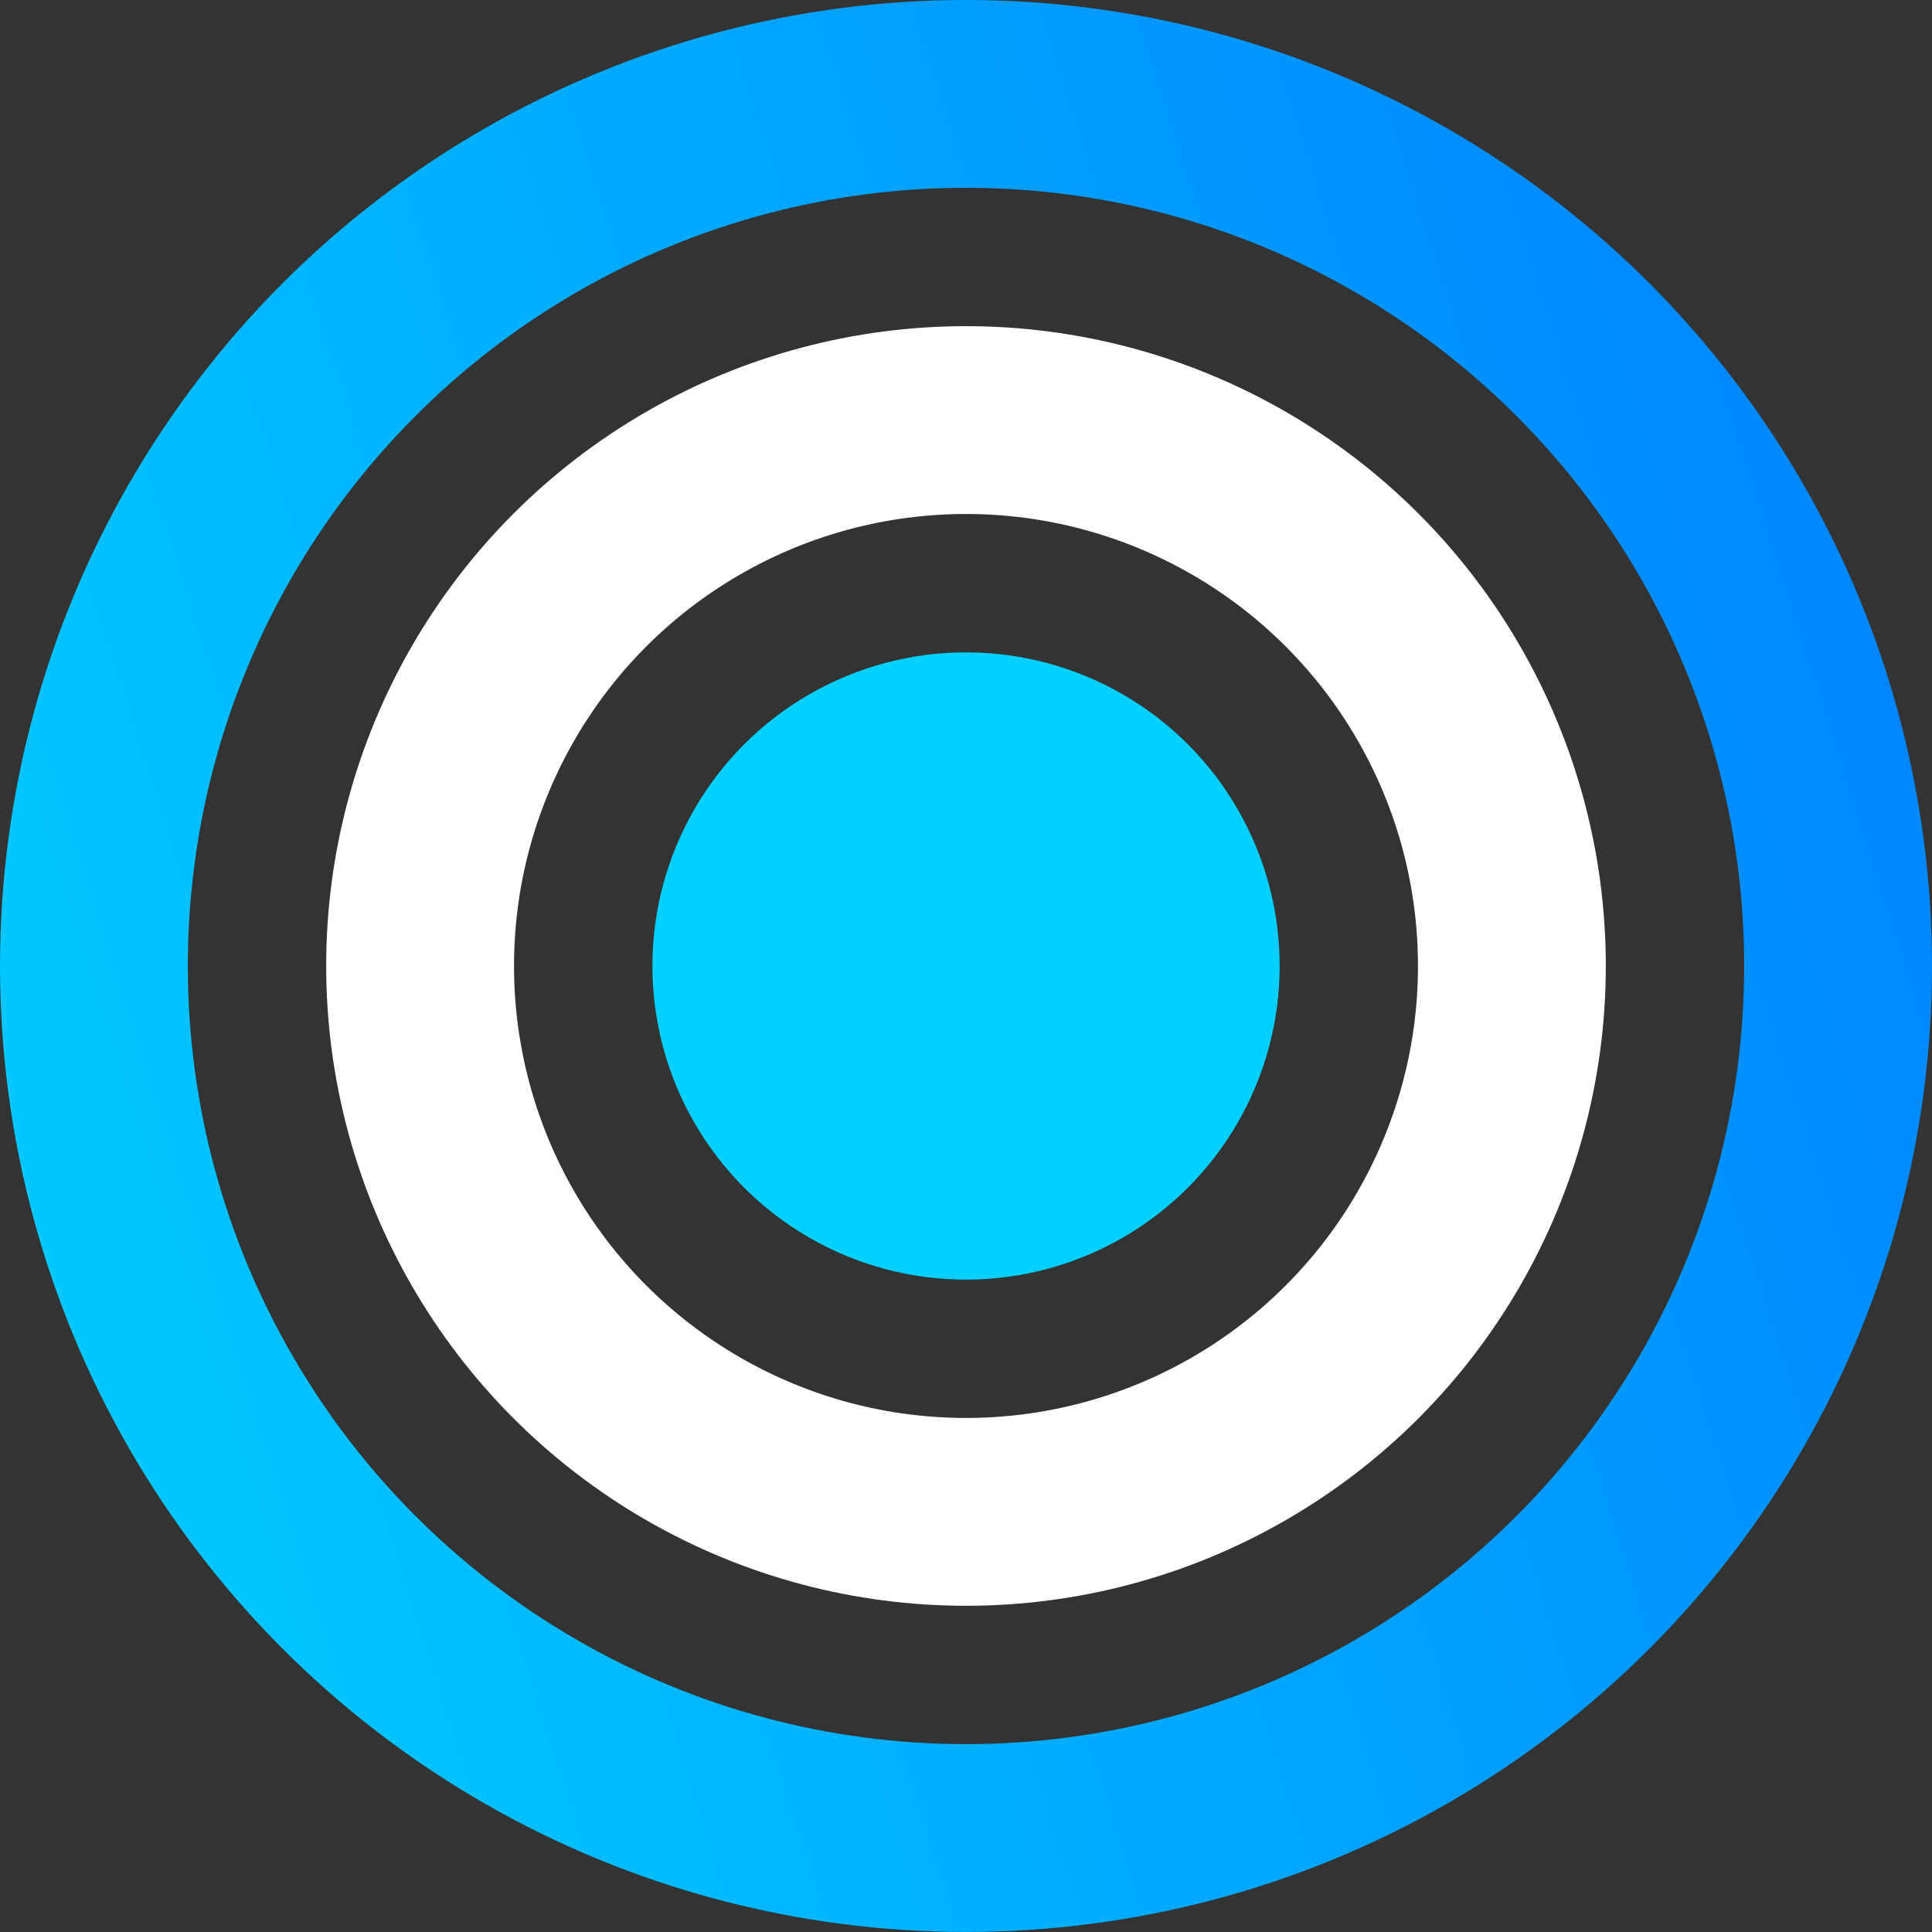
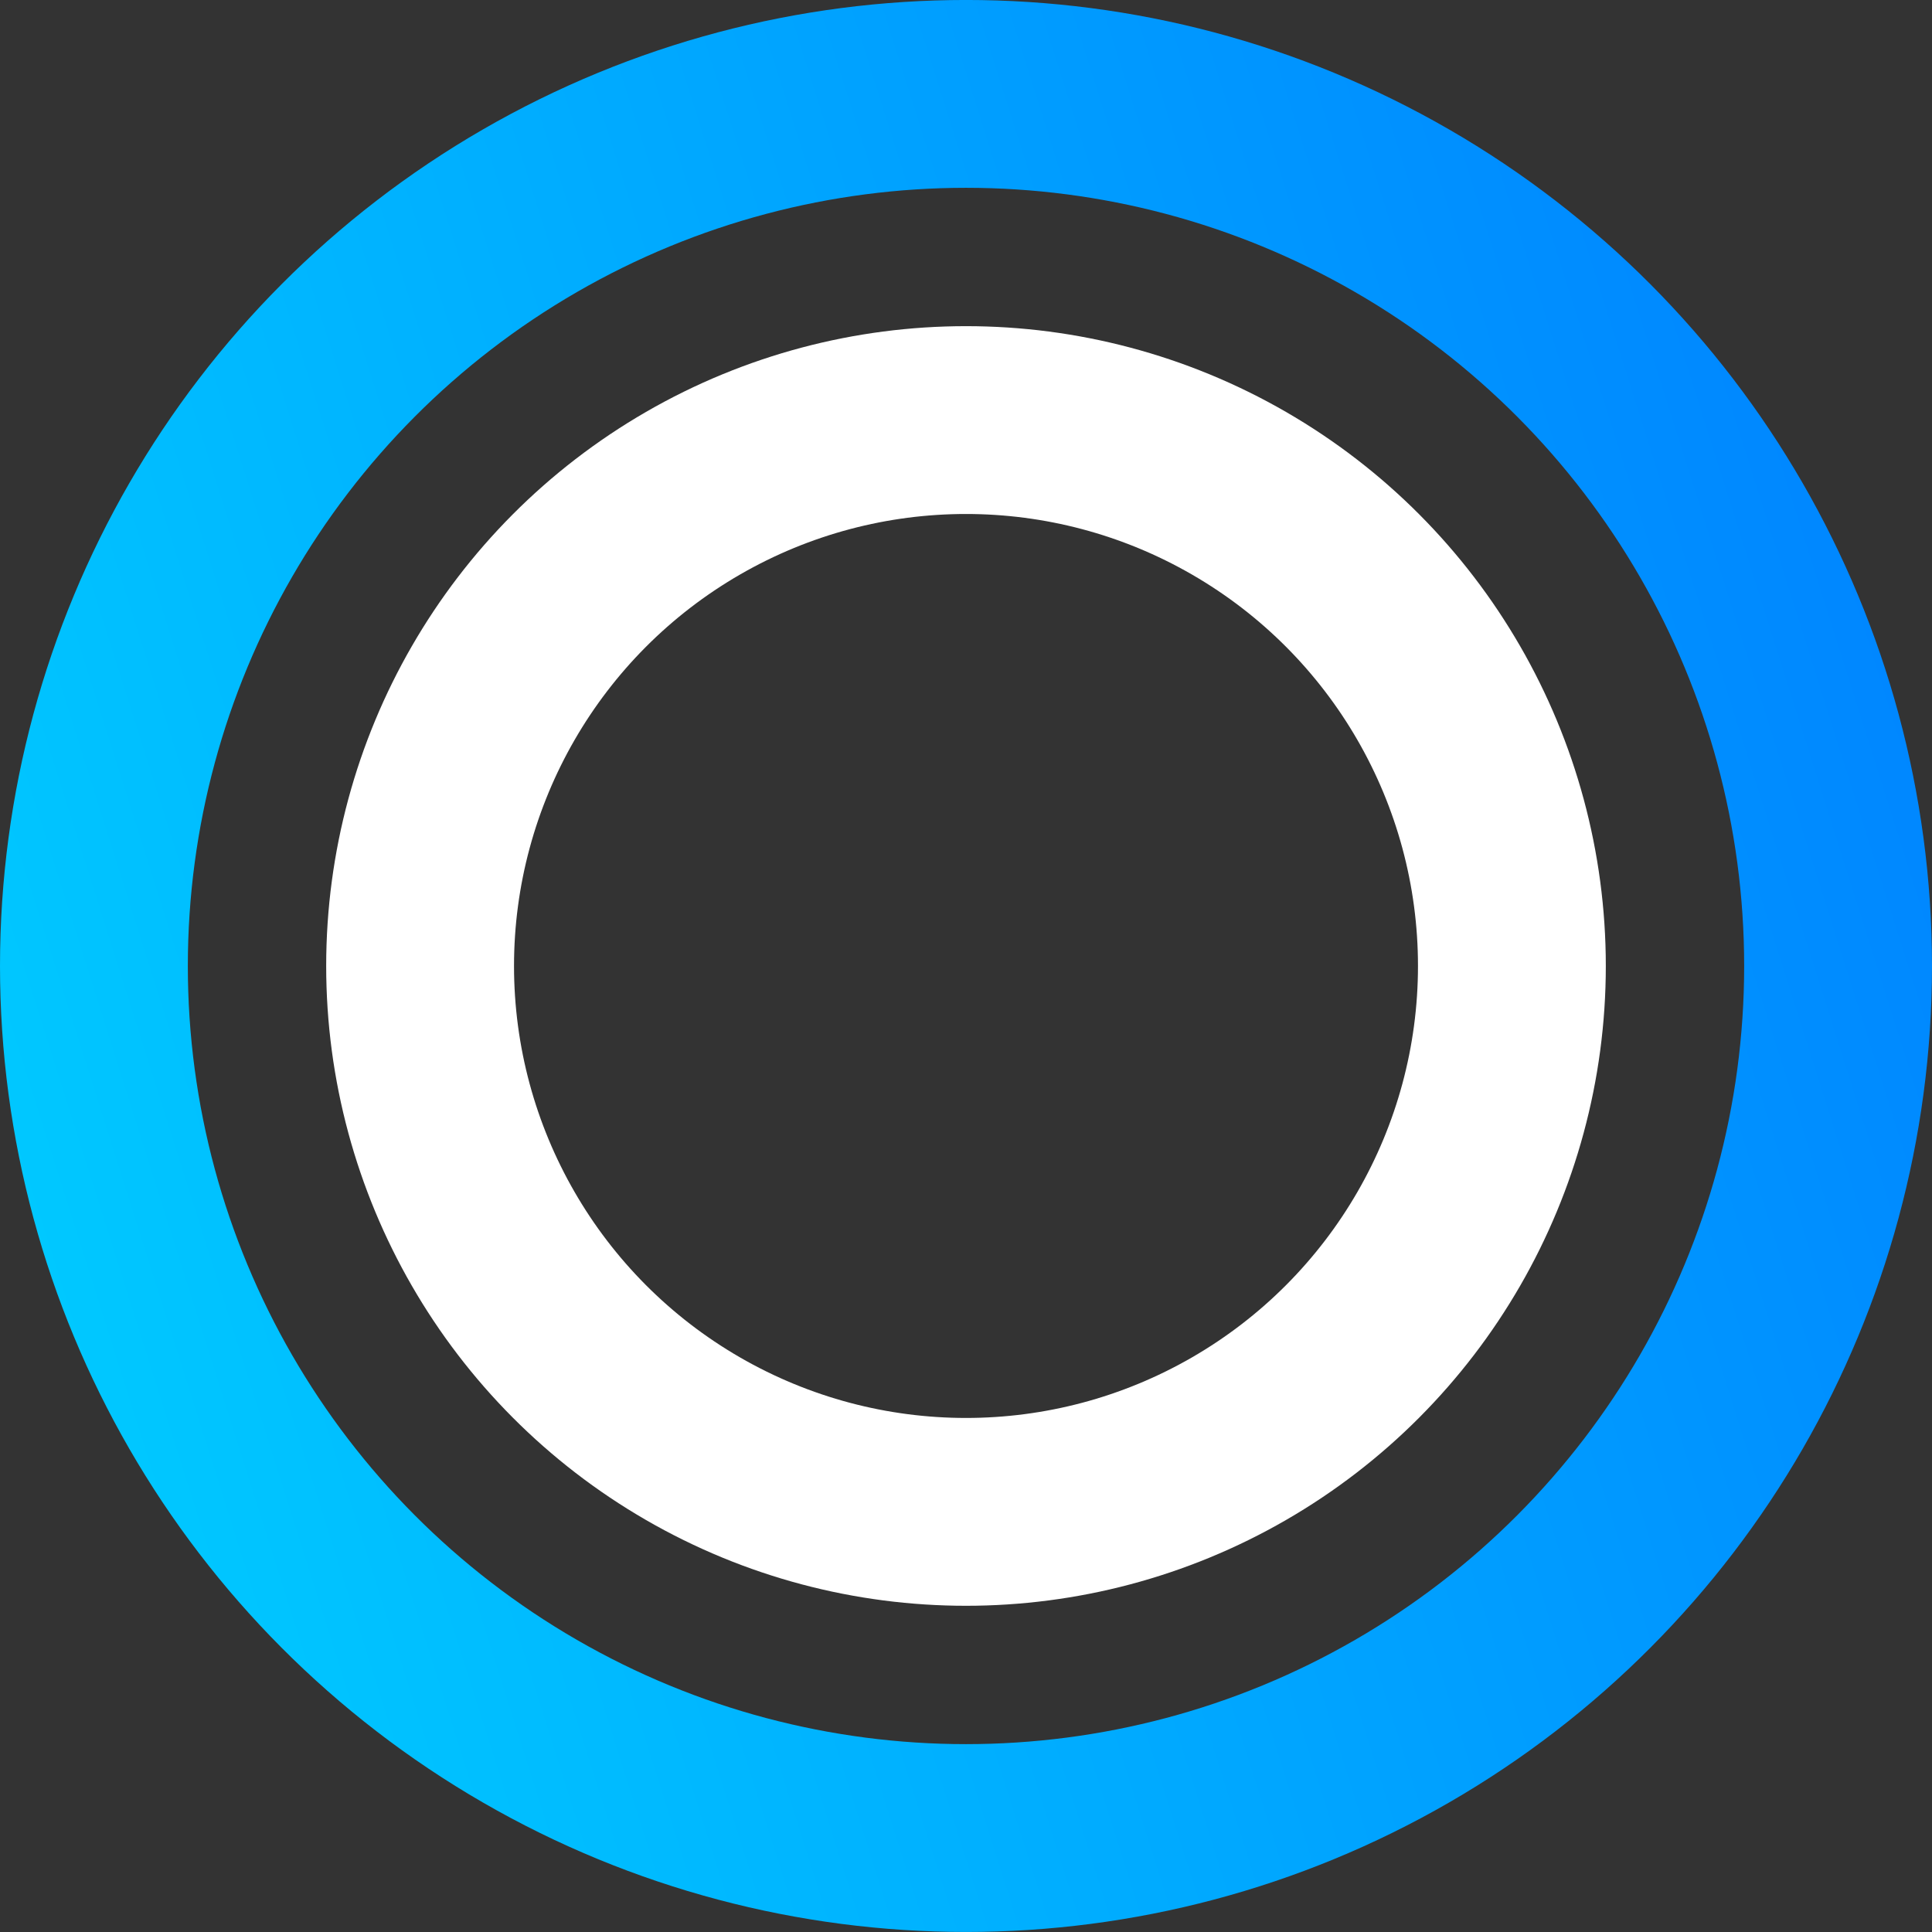
<svg xmlns="http://www.w3.org/2000/svg" width="72" height="72" viewBox="0 0 72 72" fill="none">
  <rect x="0" y="0" width="72" height="72" fill="#333333" stroke="none" />
  <circle cx="36" cy="35.999" r="32.5" stroke="url(#paint0_linear_224_343)" stroke-width="7" />
  <circle cx="36" cy="35.999" r="20.344" stroke="white" stroke-width="7" />
-   <circle cx="36.001" cy="36" r="11.688" fill="#00D0FF" />
  <defs>
    <linearGradient id="paint0_linear_224_343" x1="0" y1="71.999" x2="86.156" y2="44.739" gradientUnits="userSpaceOnUse">
      <stop stop-color="#00D0FF" />
      <stop offset="1" stop-color="#007FFF" />
    </linearGradient>
  </defs>
</svg>